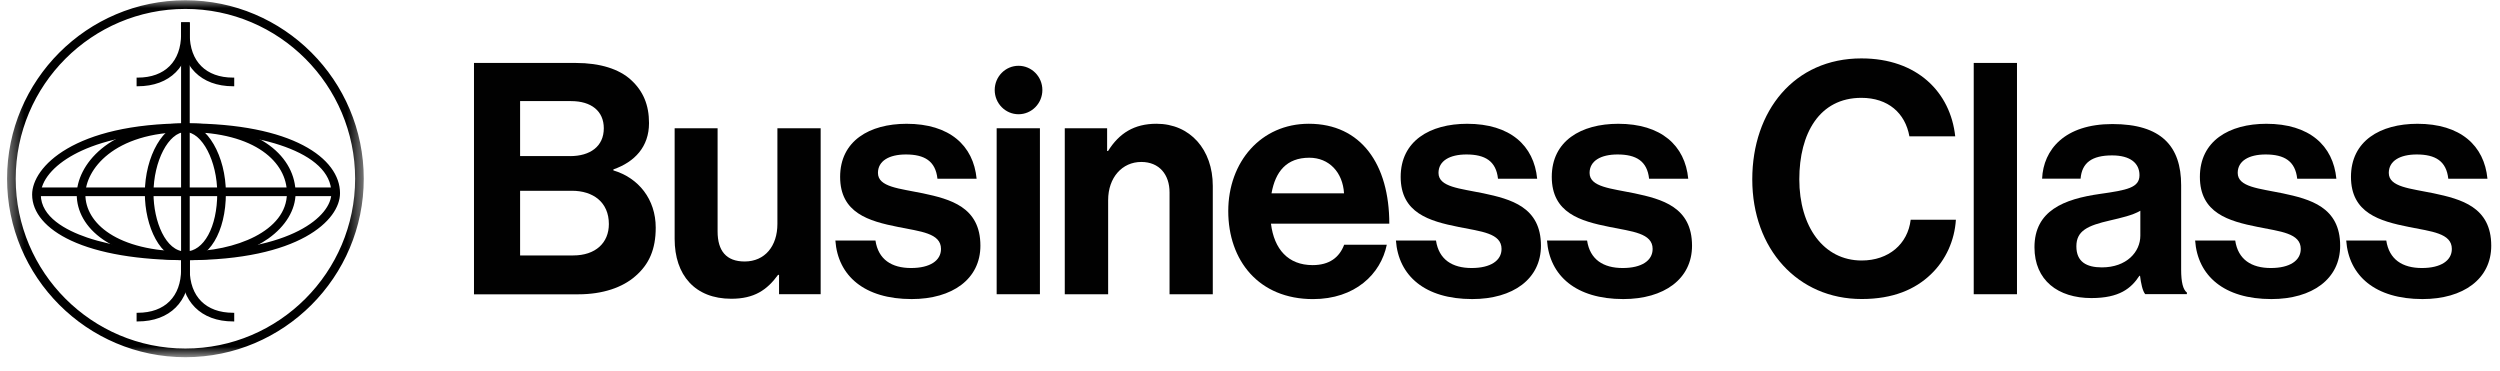
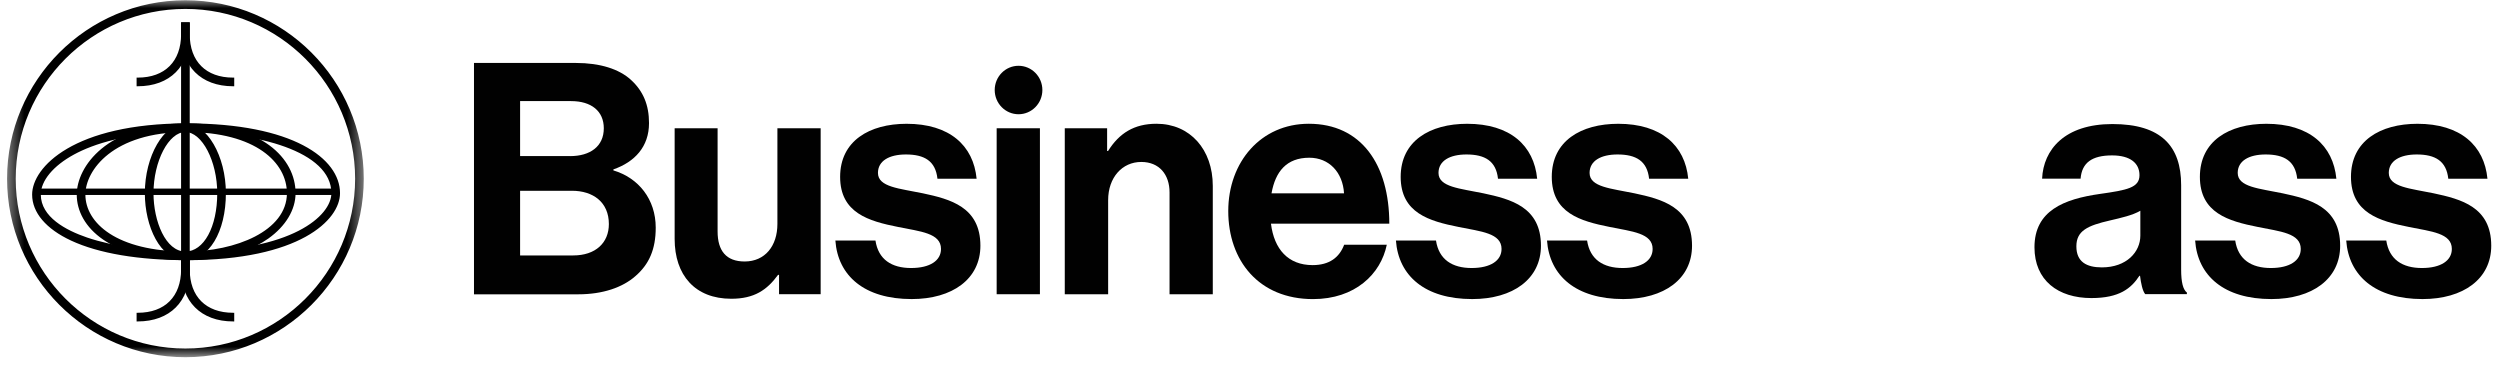
<svg xmlns="http://www.w3.org/2000/svg" width="155" height="23" viewBox="0 0 155 23" fill="none">
  <mask id="mask0_2225_3699" style="mask-type:luminance" maskUnits="userSpaceOnUse" x="0" y="0" width="23" height="23">
    <path d="M22.555 0.016H0.438V22.147H22.555V0.016Z" fill="white" />
  </mask>
  <g mask="url(#mask0_2225_3699)">
    <path d="M11.496 22.076C5.437 22.076 0.508 17.144 0.508 11.081C0.508 5.018 5.438 0.086 11.496 0.086C17.555 0.086 22.484 5.018 22.484 11.081C22.484 17.144 17.555 22.076 11.496 22.076ZM11.496 0.482C5.655 0.482 0.903 5.235 0.903 11.081C0.903 16.927 5.655 21.68 11.496 21.68C17.336 21.68 22.088 16.925 22.088 11.081C22.088 5.237 17.336 0.482 11.496 0.482Z" fill="black" />
    <path d="M11.495 22.147C5.399 22.147 0.438 17.183 0.438 11.081C0.438 4.979 5.399 0.016 11.495 0.016C17.593 0.016 22.553 4.98 22.553 11.081C22.553 17.181 17.593 22.147 11.495 22.147ZM11.495 0.157C5.475 0.157 0.578 5.058 0.578 11.081C0.578 17.105 5.476 22.006 11.495 22.006C17.514 22.006 22.412 17.105 22.412 11.081C22.413 5.058 17.516 0.157 11.495 0.157ZM11.495 21.751C5.616 21.751 0.833 16.965 0.833 11.082C0.833 5.199 5.616 0.412 11.495 0.412C17.375 0.412 22.159 5.198 22.159 11.081C22.159 16.964 17.376 21.751 11.495 21.751ZM11.495 0.553C5.694 0.553 0.974 5.275 0.974 11.081C0.974 16.886 5.694 21.609 11.495 21.609C17.297 21.609 22.018 16.886 22.018 11.081C22.018 5.275 17.297 0.553 11.495 0.553Z" fill="black" />
    <path d="M11.583 16.06C8.609 16.06 6.141 15.644 4.446 14.855C2.911 14.14 2.066 13.149 2.066 12.062C2.066 10.383 4.65 7.72 11.584 7.72C18.1 7.72 21.015 9.858 21.015 11.977C21.014 13.619 18.503 16.06 11.583 16.06ZM11.583 8.116C7.908 8.116 5.735 8.878 4.558 9.517C3.244 10.23 2.461 11.183 2.461 12.064C2.461 14.539 7.189 15.666 11.583 15.666C18.166 15.666 20.619 13.404 20.619 11.978C20.619 9.325 15.935 8.116 11.583 8.116Z" fill="black" />
    <path d="M11.581 16.131C8.597 16.131 6.119 15.712 4.413 14.919C2.852 14.193 1.992 13.179 1.992 12.063C1.992 10.357 4.595 7.65 11.58 7.65C18.143 7.65 21.081 9.824 21.081 11.977C21.084 13.647 18.552 16.131 11.581 16.131ZM11.581 7.791C4.698 7.791 2.134 10.411 2.134 12.063C2.134 13.12 2.965 14.089 4.473 14.791C6.161 15.575 8.619 15.99 11.582 15.99C18.45 15.99 20.943 13.59 20.943 11.977C20.941 9.893 18.047 7.791 11.581 7.791ZM11.581 15.735C7.154 15.735 2.389 14.586 2.389 12.063C2.389 11.156 3.187 10.181 4.523 9.455C5.706 8.812 7.891 8.046 11.581 8.046C15.967 8.046 20.687 9.276 20.687 11.977C20.688 13.43 18.216 15.735 11.581 15.735ZM11.581 8.187C7.921 8.187 5.759 8.944 4.59 9.579C3.299 10.279 2.53 11.208 2.53 12.063C2.53 13.454 4.088 14.278 5.395 14.725C7.013 15.277 9.268 15.594 11.581 15.594C18.112 15.594 20.546 13.375 20.546 11.977C20.547 9.373 15.9 8.187 11.581 8.187Z" fill="black" />
    <path d="M11.558 16.06C6.909 16.06 4.828 14.052 4.828 12.062C4.828 10.383 6.655 7.72 11.558 7.72C16.183 7.72 18.253 9.858 18.253 11.977C18.253 12.98 17.651 13.984 16.6 14.729C15.744 15.337 14.174 16.06 11.558 16.06ZM11.558 8.116C6.943 8.116 5.224 10.538 5.224 12.064C5.224 13.857 7.183 15.666 11.558 15.666C14.612 15.666 17.858 14.373 17.858 11.978C17.859 10.056 15.911 8.116 11.558 8.116Z" fill="black" />
    <path d="M11.559 16.131C6.862 16.131 4.758 14.088 4.758 12.063C4.758 10.357 6.604 7.65 11.559 7.65C16.233 7.65 18.325 9.824 18.325 11.977C18.325 13.003 17.711 14.026 16.642 14.786C15.777 15.4 14.193 16.131 11.559 16.131ZM11.559 7.791C6.708 7.791 4.899 10.411 4.899 12.063C4.899 14.018 6.958 15.99 11.559 15.99C14.155 15.99 15.712 15.273 16.56 14.672C17.592 13.939 18.184 12.957 18.184 11.978C18.184 9.893 16.136 7.791 11.559 7.791ZM11.559 15.735C7.134 15.735 5.153 13.892 5.153 12.063C5.153 10.509 6.893 8.046 11.559 8.046C15.959 8.046 17.93 10.02 17.93 11.977C17.93 14.418 14.648 15.735 11.559 15.735ZM11.559 8.187C6.996 8.187 5.294 10.565 5.294 12.063C5.294 13.82 7.231 15.594 11.559 15.594C14.579 15.594 17.789 14.326 17.789 11.977C17.789 10.09 15.862 8.187 11.559 8.187Z" fill="black" />
    <path d="M11.496 16.06C9.968 16.06 9.055 13.985 9.055 11.978C9.055 9.71 10.195 7.72 11.496 7.72C12.797 7.72 13.937 9.71 13.937 11.978C13.937 14.345 12.91 16.06 11.496 16.06ZM11.496 8.116C10.425 8.116 9.45 9.957 9.45 11.978C9.45 13.751 10.233 15.665 11.496 15.665C12.682 15.665 13.541 14.114 13.541 11.978C13.543 9.957 12.566 8.116 11.496 8.116Z" fill="black" />
    <path d="M11.493 16.131C9.921 16.131 8.98 14.02 8.98 11.979C8.98 9.673 10.155 7.65 11.493 7.65C12.831 7.65 14.005 9.672 14.005 11.979C14.005 14.384 12.949 16.131 11.493 16.131ZM11.493 7.791C10.229 7.791 9.121 9.749 9.121 11.979C9.121 13.951 10.008 15.99 11.493 15.99C12.866 15.99 13.864 14.303 13.864 11.979C13.864 9.747 12.756 7.791 11.493 7.791ZM11.493 15.735C10.186 15.735 9.376 13.785 9.376 11.979C9.376 9.921 10.385 8.046 11.493 8.046C12.601 8.046 13.61 9.921 13.61 11.979C13.61 14.155 12.72 15.735 11.493 15.735ZM11.493 8.187C10.458 8.187 9.517 9.994 9.517 11.979C9.517 13.718 10.272 15.594 11.493 15.594C12.637 15.594 13.469 14.074 13.469 11.979C13.469 9.994 12.527 8.187 11.493 8.187Z" fill="black" />
    <path d="M11.693 2.472H11.297V16.984H11.693V2.472Z" fill="black" />
    <path d="M11.763 17.055H11.227V2.402H11.763V17.055ZM11.367 16.914H11.622V2.543H11.367V16.914Z" fill="black" />
    <path d="M20.815 11.692H2.262V12.088H20.815V11.692Z" fill="black" />
-     <path d="M20.886 12.16H2.191V11.623H20.886V12.16ZM2.332 12.019H20.745V11.764H2.332V12.019Z" fill="black" />
    <path d="M8.543 5.277V4.881C10.27 4.881 11.302 3.848 11.302 2.12V1.452H11.698V2.12C11.697 4.067 10.489 5.277 8.543 5.277Z" fill="black" />
    <path d="M8.54 5.348H8.469V4.812H8.54C10.223 4.812 11.228 3.805 11.228 2.12V1.383H11.765V2.12C11.765 4.112 10.528 5.348 8.54 5.348ZM8.61 4.951V5.206C10.47 5.178 11.622 4 11.622 2.119V1.523H11.368V2.119C11.369 3.87 10.34 4.924 8.61 4.951Z" fill="black" />
    <path d="M14.45 5.277C12.505 5.277 11.297 4.067 11.297 2.12V1.452H11.693V2.12C11.693 3.849 12.724 4.881 14.45 4.881V5.277Z" fill="black" />
    <path d="M14.522 5.348H14.451C12.463 5.348 11.227 4.112 11.227 2.12V1.383H11.763V2.12C11.763 3.805 12.768 4.812 14.451 4.812H14.522V5.348ZM11.369 1.524V2.12C11.369 4.002 12.521 5.178 14.382 5.207V4.953C12.653 4.924 11.622 3.871 11.622 2.12V1.524H11.369Z" fill="black" />
    <path d="M8.543 19.858V19.462C10.27 19.462 11.302 18.429 11.302 16.701V16.033H11.698V16.701C11.697 18.648 10.489 19.858 8.543 19.858Z" fill="black" />
    <path d="M8.54 19.929H8.469V19.392H8.54C10.223 19.392 11.228 18.385 11.228 16.7V15.963H11.765V16.7C11.765 18.692 10.528 19.929 8.54 19.929ZM8.61 19.531V19.786C10.47 19.758 11.622 18.58 11.622 16.699V16.103H11.368V16.699C11.369 18.45 10.34 19.504 8.61 19.531Z" fill="black" />
    <path d="M14.45 19.858C12.505 19.858 11.297 18.648 11.297 16.701V16.033H11.693V16.701C11.693 18.431 12.724 19.462 14.45 19.462V19.858Z" fill="black" />
    <path d="M14.522 19.929H14.451C12.463 19.929 11.227 18.692 11.227 16.7V15.963H11.763V16.7C11.763 18.385 12.768 19.392 14.451 19.392H14.522V19.929ZM11.369 16.104V16.7C11.369 18.582 12.521 19.758 14.382 19.788V19.533C12.653 19.504 11.622 18.451 11.622 16.7V16.104H11.369Z" fill="black" />
  </g>
  <path d="M29.387 3.903H35.701C37.22 3.903 38.383 4.284 39.114 4.947C39.883 5.648 40.239 6.51 40.239 7.635C40.239 9.098 39.352 10.041 38.03 10.503V10.565C39.587 11.027 40.655 12.352 40.655 14.115C40.655 15.459 40.242 16.38 39.413 17.104C38.602 17.828 37.36 18.247 35.864 18.247H29.387V3.903ZM35.345 9.679C36.587 9.679 37.436 9.079 37.436 7.954C37.436 6.891 36.667 6.268 35.405 6.268H32.246V9.675H35.345V9.679ZM32.246 15.837H35.542C36.924 15.837 37.75 15.055 37.75 13.892C37.75 12.529 36.765 11.828 35.462 11.828H32.246V15.837Z" fill="#010101" />
  <path d="M48.301 18.242V17.04H48.241C47.551 17.984 46.76 18.523 45.339 18.523C43.089 18.523 41.828 17.059 41.828 14.815V7.952H44.491V14.348C44.491 15.55 45.025 16.212 46.169 16.212C47.43 16.212 48.199 15.25 48.199 13.886V7.952H50.881V18.242H48.301Z" fill="#010101" />
  <path d="M51.793 14.911H54.278C54.456 16.093 55.285 16.617 56.486 16.617C57.668 16.617 58.342 16.154 58.342 15.434C58.342 14.452 57.062 14.352 55.679 14.071C53.865 13.709 52.088 13.209 52.088 10.964C52.088 8.738 53.903 7.675 56.209 7.675C58.872 7.675 60.353 9.019 60.55 11.083H58.122C58.005 9.982 57.316 9.577 56.168 9.577C55.122 9.577 54.433 9.978 54.433 10.721C54.433 11.603 55.774 11.684 57.213 11.984C58.91 12.346 60.785 12.827 60.785 15.234C60.785 17.298 59.05 18.542 56.524 18.542C53.588 18.542 51.948 17.098 51.793 14.911Z" fill="#010101" />
  <path d="M61.793 7.952H64.475V18.242H61.793V7.952Z" fill="#010101" />
  <path d="M68.641 9.36H68.701C69.391 8.258 70.319 7.673 71.701 7.673C73.792 7.673 75.193 9.279 75.193 11.524V18.243H72.512V11.928C72.512 10.827 71.879 10.041 70.758 10.041C69.576 10.041 68.705 11.004 68.705 12.409V18.243H66.016V7.954H68.641V9.36Z" fill="#010101" />
  <path d="M76.152 13.087C76.152 10.037 78.183 7.673 81.145 7.673C84.398 7.673 86.137 10.199 86.137 13.869H78.8C78.997 15.451 79.864 16.437 81.383 16.437C82.429 16.437 83.042 15.956 83.338 15.174H85.981C85.607 17 84.008 18.544 81.406 18.544C78.046 18.544 76.152 16.156 76.152 13.087ZM78.834 11.986H83.33C83.251 10.68 82.402 9.779 81.179 9.779C79.762 9.779 79.073 10.642 78.834 11.986Z" fill="#010101" />
  <path d="M86.547 14.911H89.031C89.209 16.093 90.039 16.617 91.24 16.617C92.422 16.617 93.096 16.154 93.096 15.434C93.096 14.452 91.816 14.352 90.433 14.071C88.619 13.709 86.842 13.209 86.842 10.964C86.842 8.738 88.657 7.675 90.963 7.675C93.626 7.675 95.107 9.019 95.304 11.083H92.876C92.759 9.982 92.069 9.577 90.922 9.577C89.876 9.577 89.187 9.978 89.187 10.721C89.187 11.603 90.528 11.684 91.967 11.984C93.664 12.346 95.539 12.827 95.539 15.234C95.539 17.298 93.804 18.542 91.278 18.542C88.342 18.542 86.706 17.098 86.547 14.911Z" fill="#010101" />
  <path d="M95.914 14.911H98.399C98.577 16.093 99.406 16.617 100.607 16.617C101.789 16.617 102.463 16.154 102.463 15.434C102.463 14.452 101.183 14.352 99.801 14.071C97.986 13.709 96.21 13.209 96.21 10.964C96.21 8.738 98.024 7.675 100.331 7.675C102.993 7.675 104.474 9.019 104.671 11.083H102.244C102.126 9.982 101.437 9.577 100.289 9.577C99.244 9.577 98.554 9.978 98.554 10.721C98.554 11.603 99.895 11.684 101.334 11.984C103.031 12.346 104.906 12.827 104.906 15.234C104.906 17.298 103.171 18.542 100.645 18.542C97.709 18.542 96.073 17.098 95.914 14.911Z" fill="#010101" />
-   <path d="M108.641 11.122C108.641 6.871 111.243 3.621 115.405 3.621C118.879 3.621 120.928 5.727 121.224 8.453H118.383C118.125 7.009 117.061 6.066 115.405 6.066C112.803 6.066 111.557 8.272 111.557 11.118C111.557 14.045 113.057 16.151 115.424 16.151C117.102 16.151 118.284 15.127 118.462 13.625H121.265C121.186 14.888 120.655 16.113 119.708 17.014C118.743 17.938 117.379 18.539 115.428 18.539C111.459 18.543 108.641 15.435 108.641 11.122Z" fill="#010101" />
-   <path d="M122.371 3.902H125.053V18.242H122.371V3.902Z" fill="#010101" />
  <path d="M132.682 17.098H132.644C132.133 17.88 131.402 18.48 129.667 18.48C127.595 18.48 126.137 17.379 126.137 15.331C126.137 13.066 127.951 12.342 130.201 12.023C131.879 11.784 132.648 11.642 132.648 10.86C132.648 10.117 132.076 9.635 130.951 9.635C129.69 9.635 129.076 10.097 128.996 11.079H126.61C126.69 9.273 128.012 7.691 130.97 7.691C134.007 7.691 135.231 9.073 135.231 11.48V16.713C135.231 17.495 135.348 17.957 135.587 18.138V18.238H133.004C132.837 18.042 132.739 17.56 132.682 17.098ZM132.701 14.611V13.066C132.227 13.348 131.496 13.509 130.826 13.667C129.424 13.987 128.735 14.31 128.735 15.273C128.735 16.236 129.367 16.578 130.315 16.578C131.853 16.578 132.701 15.616 132.701 14.611Z" fill="#010101" />
  <path d="M136.098 14.911H138.583C138.761 16.093 139.59 16.617 140.791 16.617C141.972 16.617 142.647 16.154 142.647 15.434C142.647 14.452 141.366 14.352 139.984 14.071C138.169 13.709 136.393 13.209 136.393 10.964C136.393 8.738 138.207 7.675 140.514 7.675C143.177 7.675 144.658 9.019 144.855 11.083H142.427C142.31 9.982 141.62 9.577 140.472 9.577C139.427 9.577 138.738 9.978 138.738 10.721C138.738 11.603 140.079 11.684 141.518 11.984C143.215 12.346 145.09 12.827 145.09 15.234C145.09 17.298 143.355 18.542 140.829 18.542C137.889 18.542 136.253 17.098 136.098 14.911Z" fill="#010101" />
  <path d="M145.465 14.911H147.949C148.127 16.093 148.957 16.617 150.158 16.617C151.339 16.617 152.014 16.154 152.014 15.434C152.014 14.452 150.733 14.352 149.351 14.071C147.537 13.709 145.76 13.209 145.76 10.964C145.76 8.738 147.575 7.675 149.881 7.675C152.544 7.675 154.025 9.019 154.222 11.083H151.794C151.677 9.982 150.987 9.577 149.84 9.577C148.794 9.577 148.105 9.978 148.105 10.721C148.105 11.603 149.445 11.684 150.885 11.984C152.582 12.346 154.457 12.827 154.457 15.234C154.457 17.298 152.722 18.542 150.196 18.542C147.26 18.542 145.624 17.098 145.465 14.911Z" fill="#010101" />
  <path d="M63.149 7.083C63.965 7.083 64.627 6.41 64.627 5.581C64.627 4.752 63.965 4.079 63.149 4.079C62.334 4.079 61.672 4.752 61.672 5.581C61.672 6.41 62.334 7.083 63.149 7.083Z" fill="#010101" />
</svg>